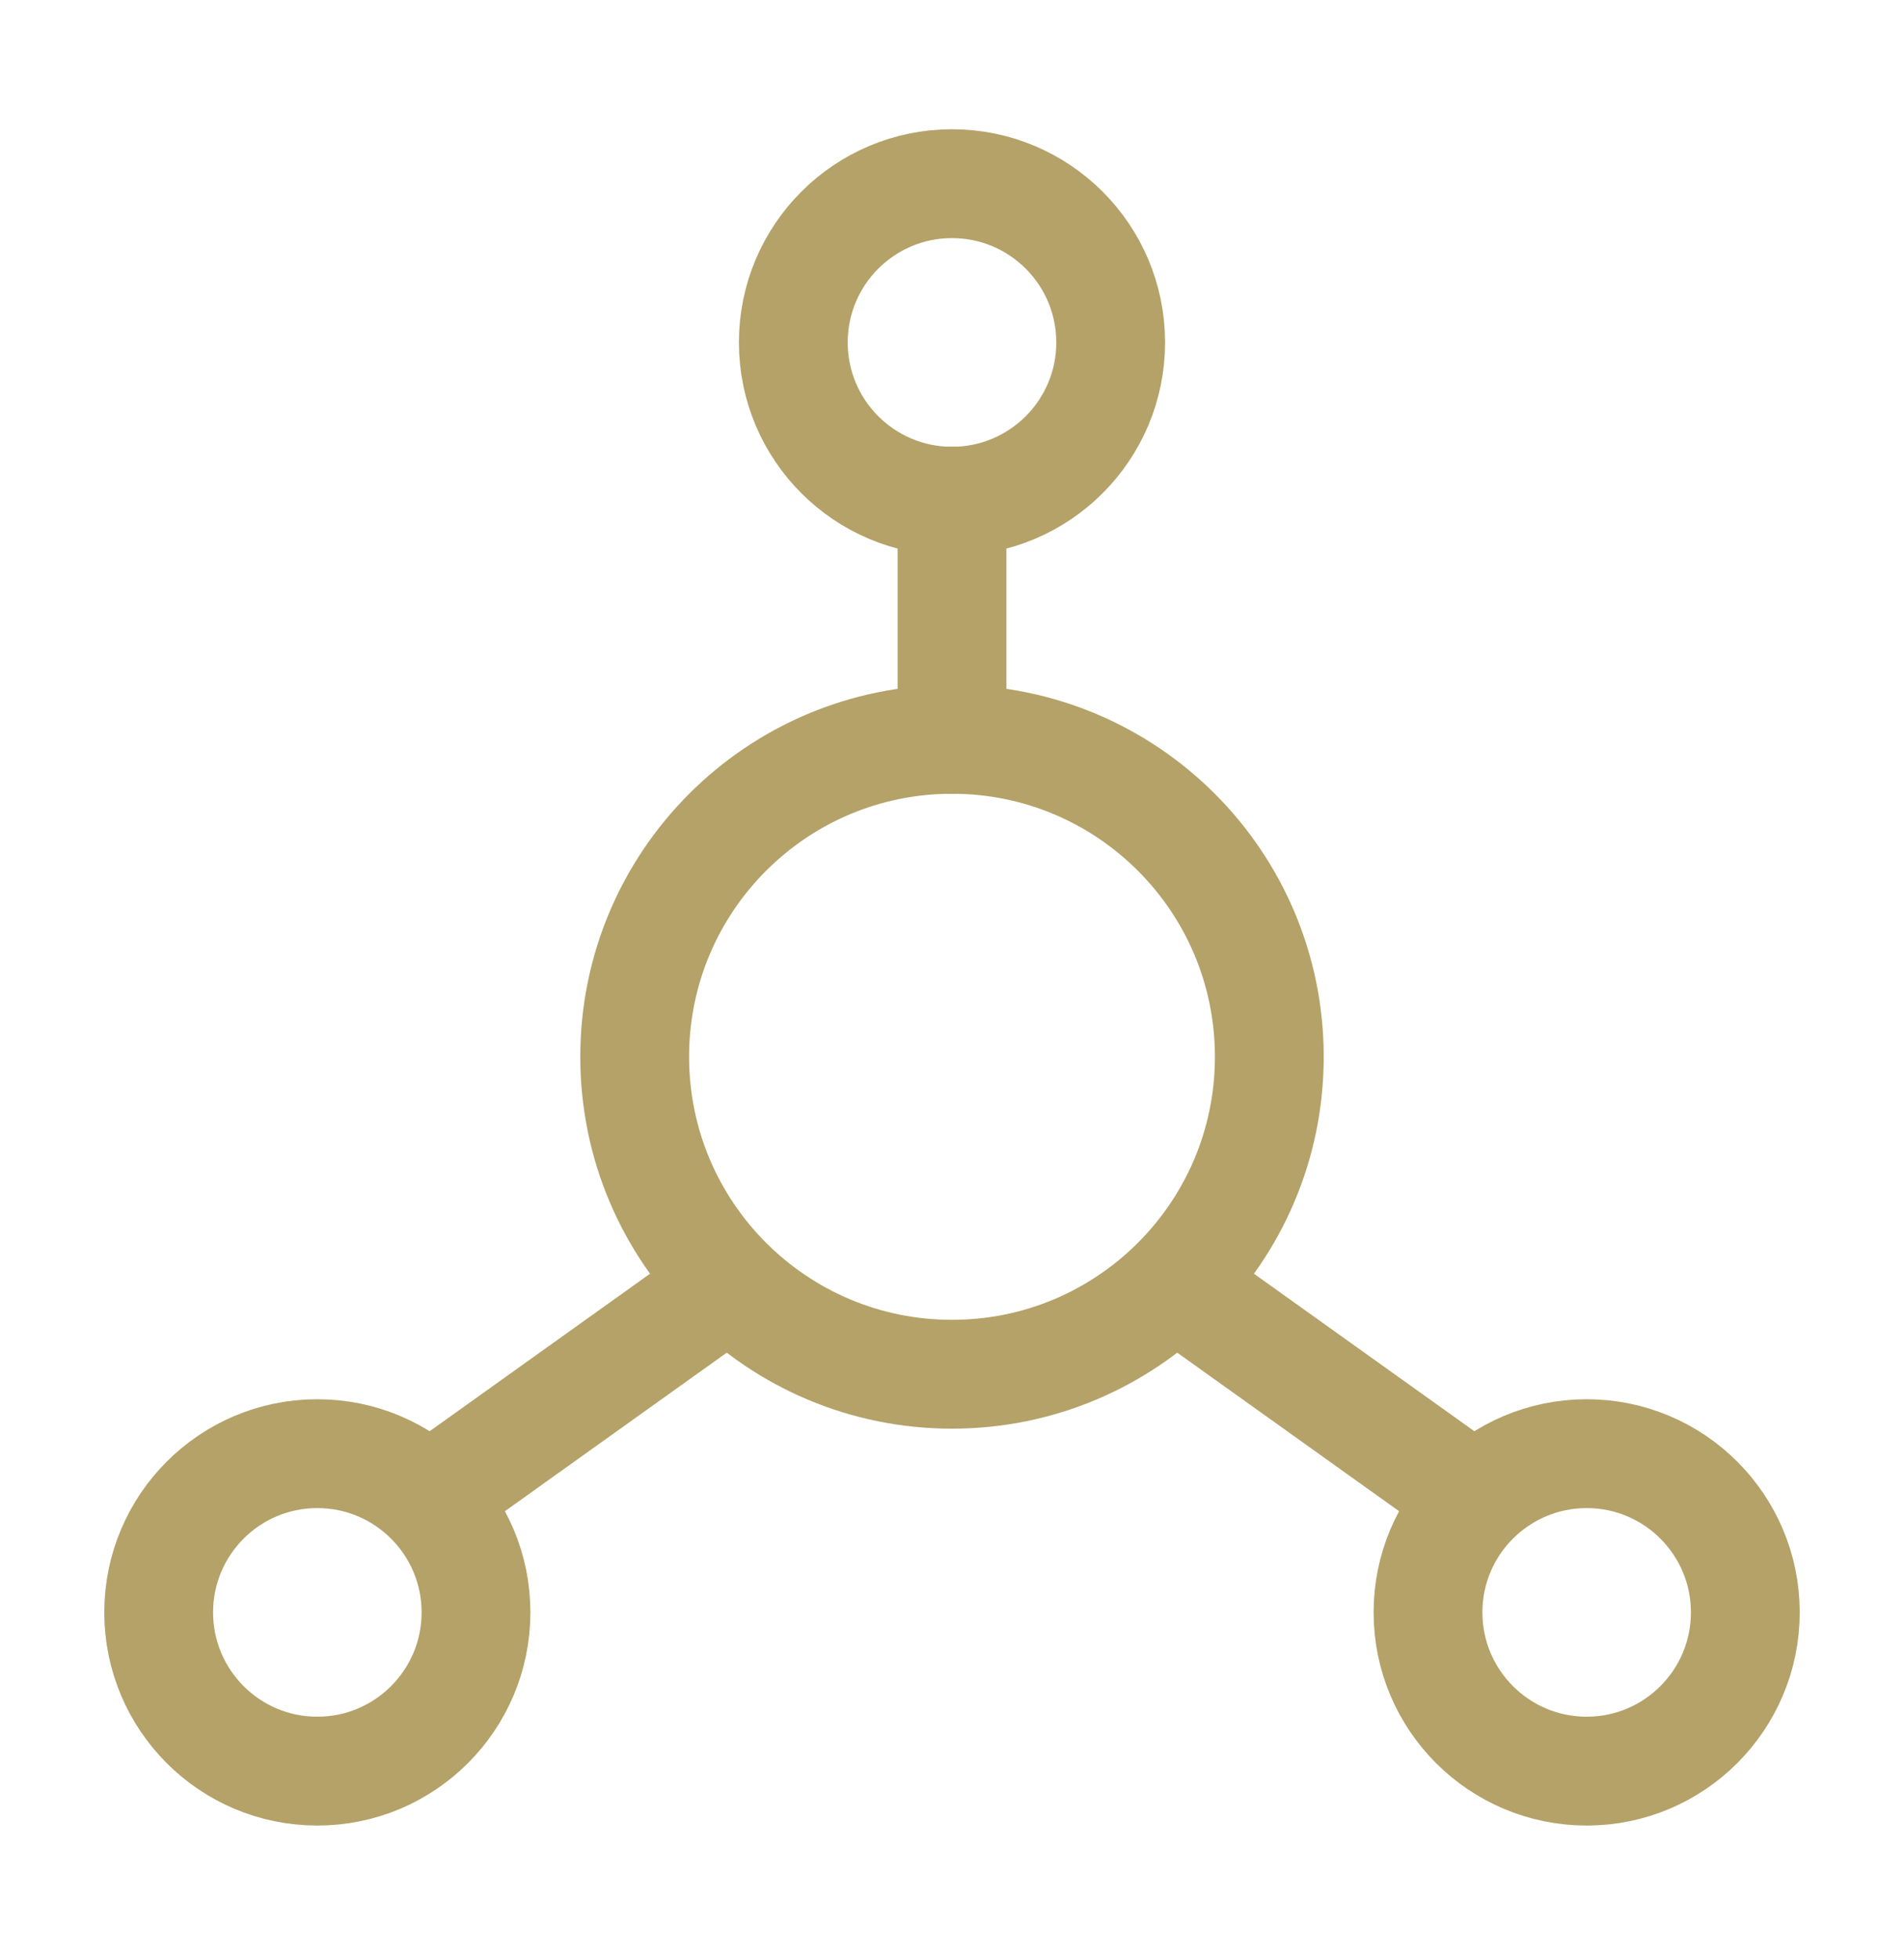
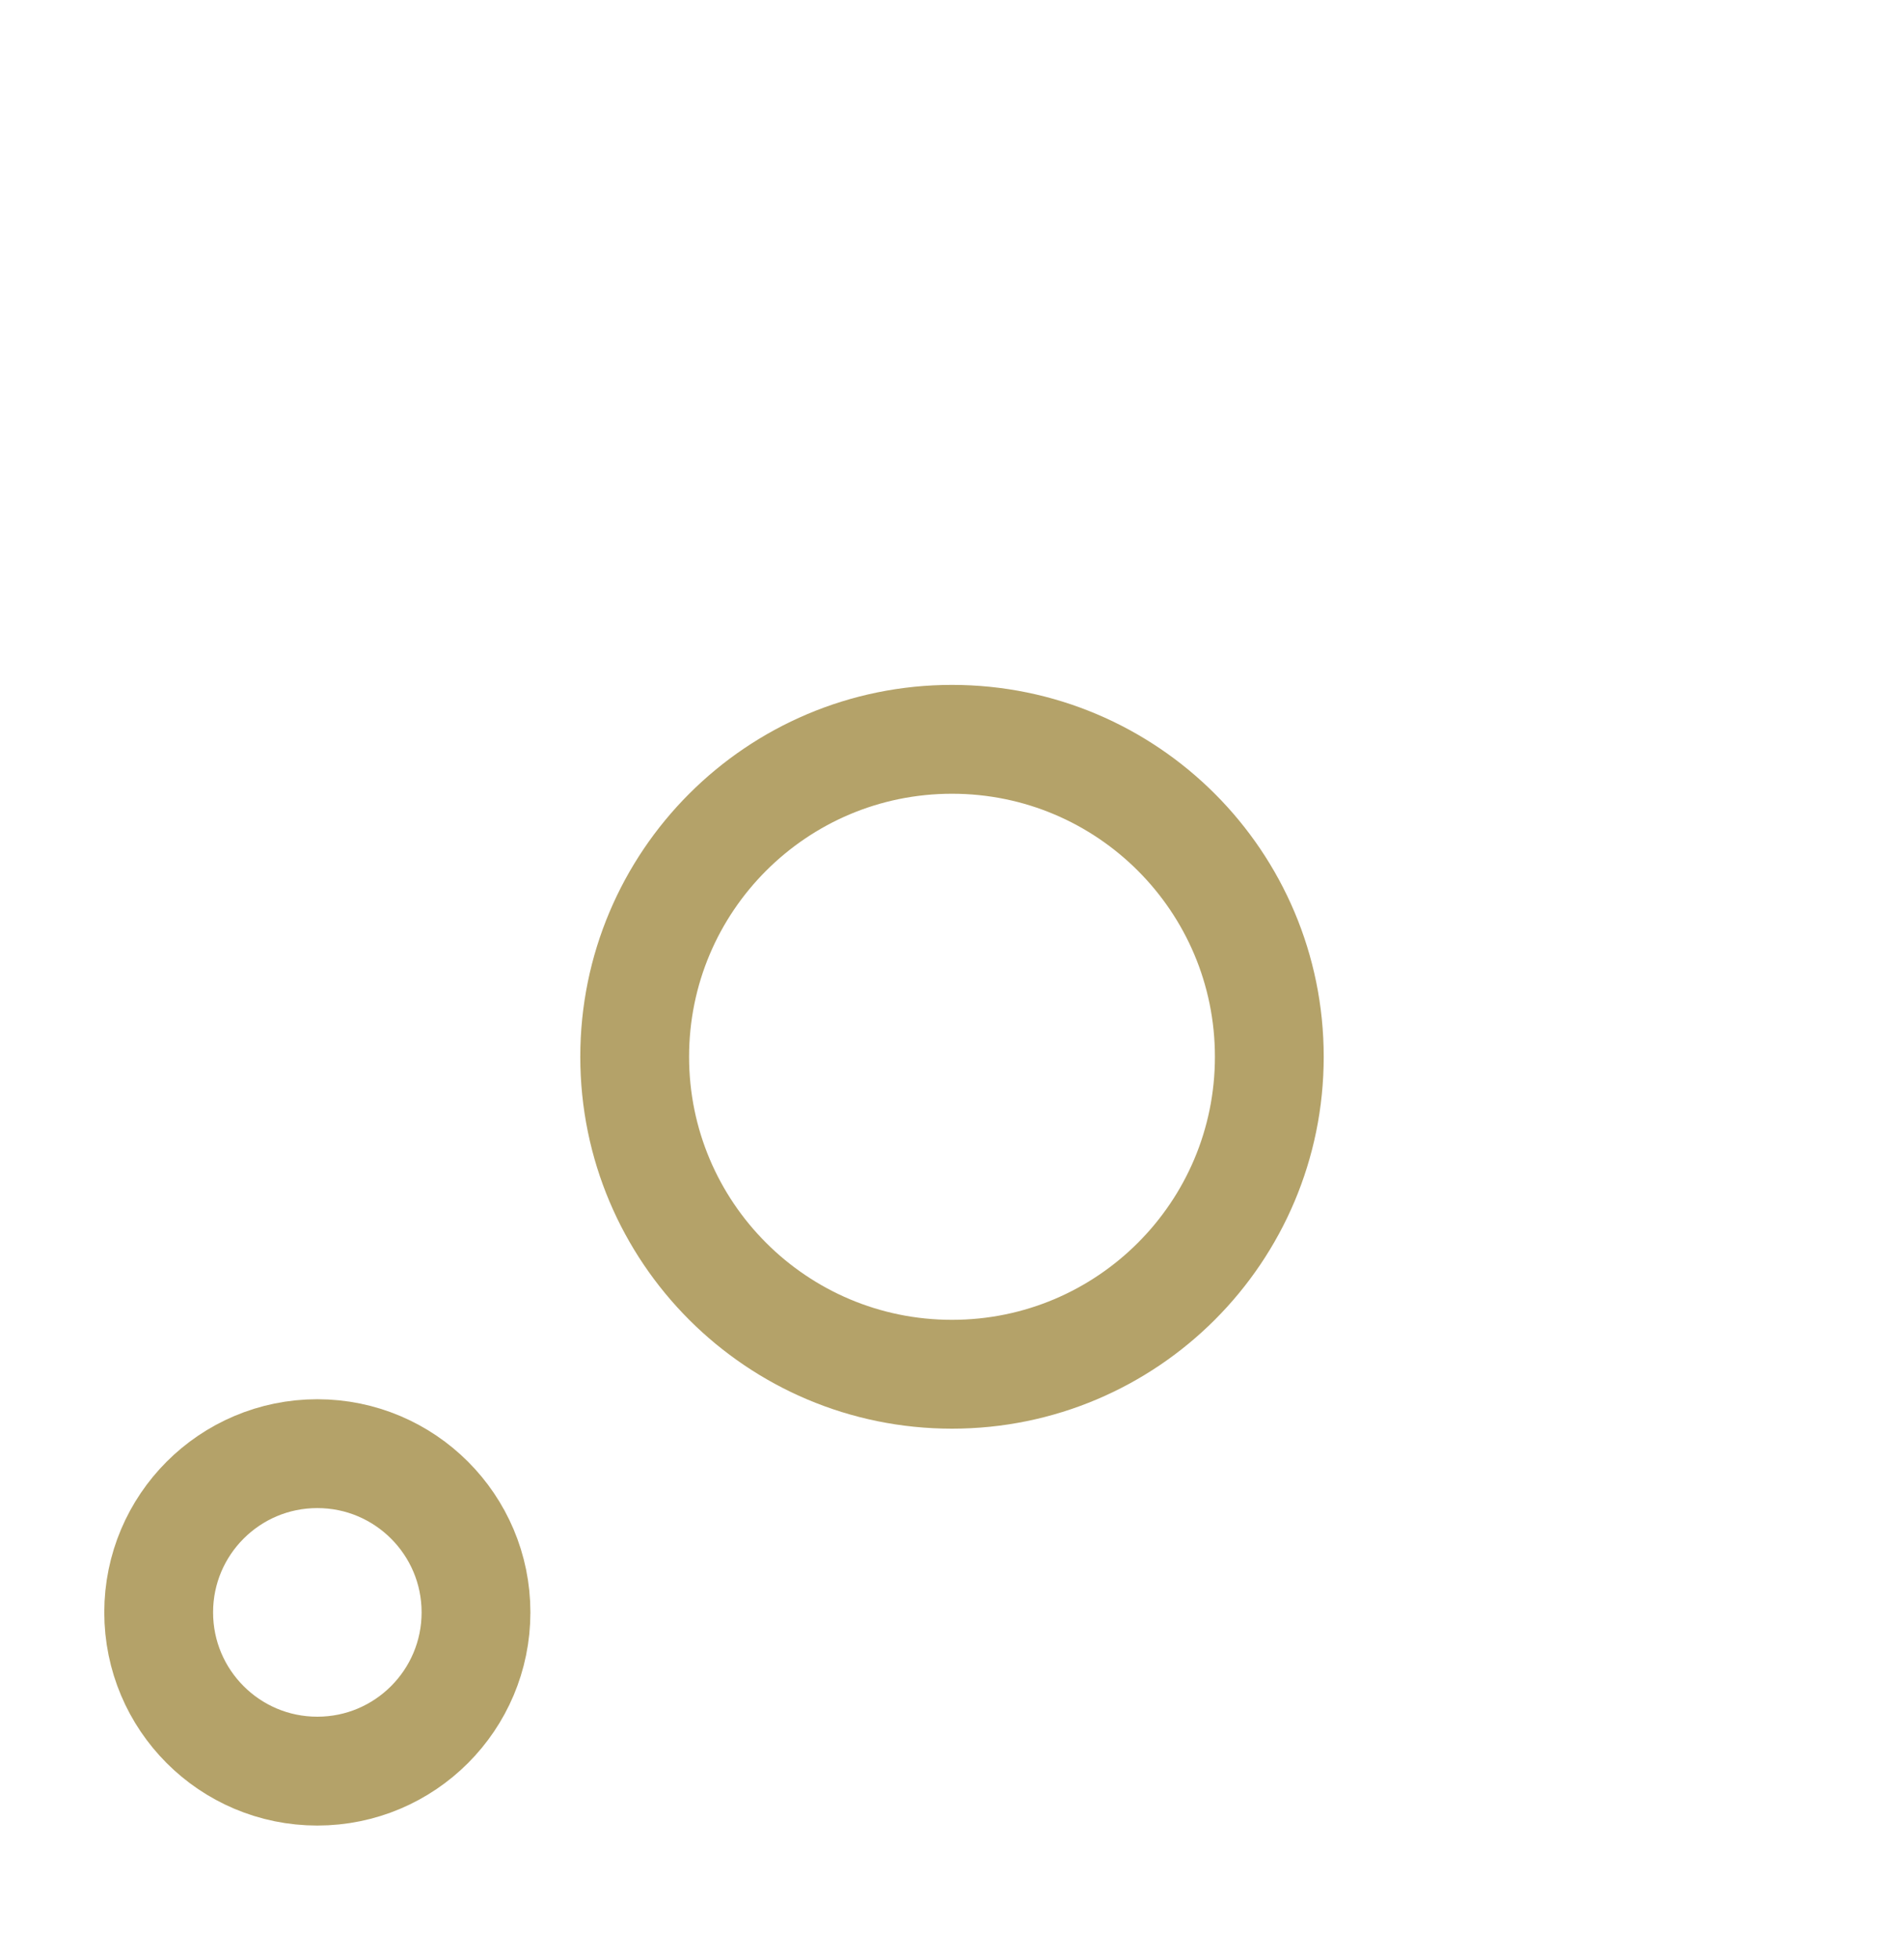
<svg xmlns="http://www.w3.org/2000/svg" width="35" height="36" viewBox="0 0 35 36" fill="none">
  <path d="M17.5 25.25C20.722 25.25 23.333 22.639 23.333 19.417C23.333 16.195 20.722 13.584 17.5 13.584C14.278 13.584 11.667 16.195 11.667 19.417C11.667 22.639 14.278 25.25 17.5 25.25Z" stroke="#B4A269" stroke-width="2" stroke-linecap="round" stroke-linejoin="round" />
-   <path d="M17.5 9.209C19.111 9.209 20.417 7.903 20.417 6.292C20.417 4.681 19.111 3.375 17.5 3.375C15.889 3.375 14.583 4.681 14.583 6.292C14.583 7.903 15.889 9.209 17.5 9.209Z" stroke="#B4A269" stroke-width="2" stroke-linecap="round" stroke-linejoin="round" />
  <path d="M5.833 32.542C7.444 32.542 8.75 31.236 8.75 29.625C8.75 28.015 7.444 26.709 5.833 26.709C4.222 26.709 2.917 28.015 2.917 29.625C2.917 31.236 4.222 32.542 5.833 32.542Z" stroke="#B4A269" stroke-width="2" stroke-linecap="round" stroke-linejoin="round" />
-   <path d="M29.167 32.542C30.777 32.542 32.083 31.236 32.083 29.625C32.083 28.015 30.777 26.709 29.167 26.709C27.556 26.709 26.25 28.015 26.25 29.625C26.25 31.236 27.556 32.542 29.167 32.542Z" stroke="#B4A269" stroke-width="2" stroke-linecap="round" stroke-linejoin="round" />
-   <path d="M17.5 13.584V9.209M26.979 27.438L21.875 23.792M8.021 27.438L13.125 23.792" stroke="#B4A269" stroke-width="2" stroke-linecap="round" stroke-linejoin="round" />
</svg>